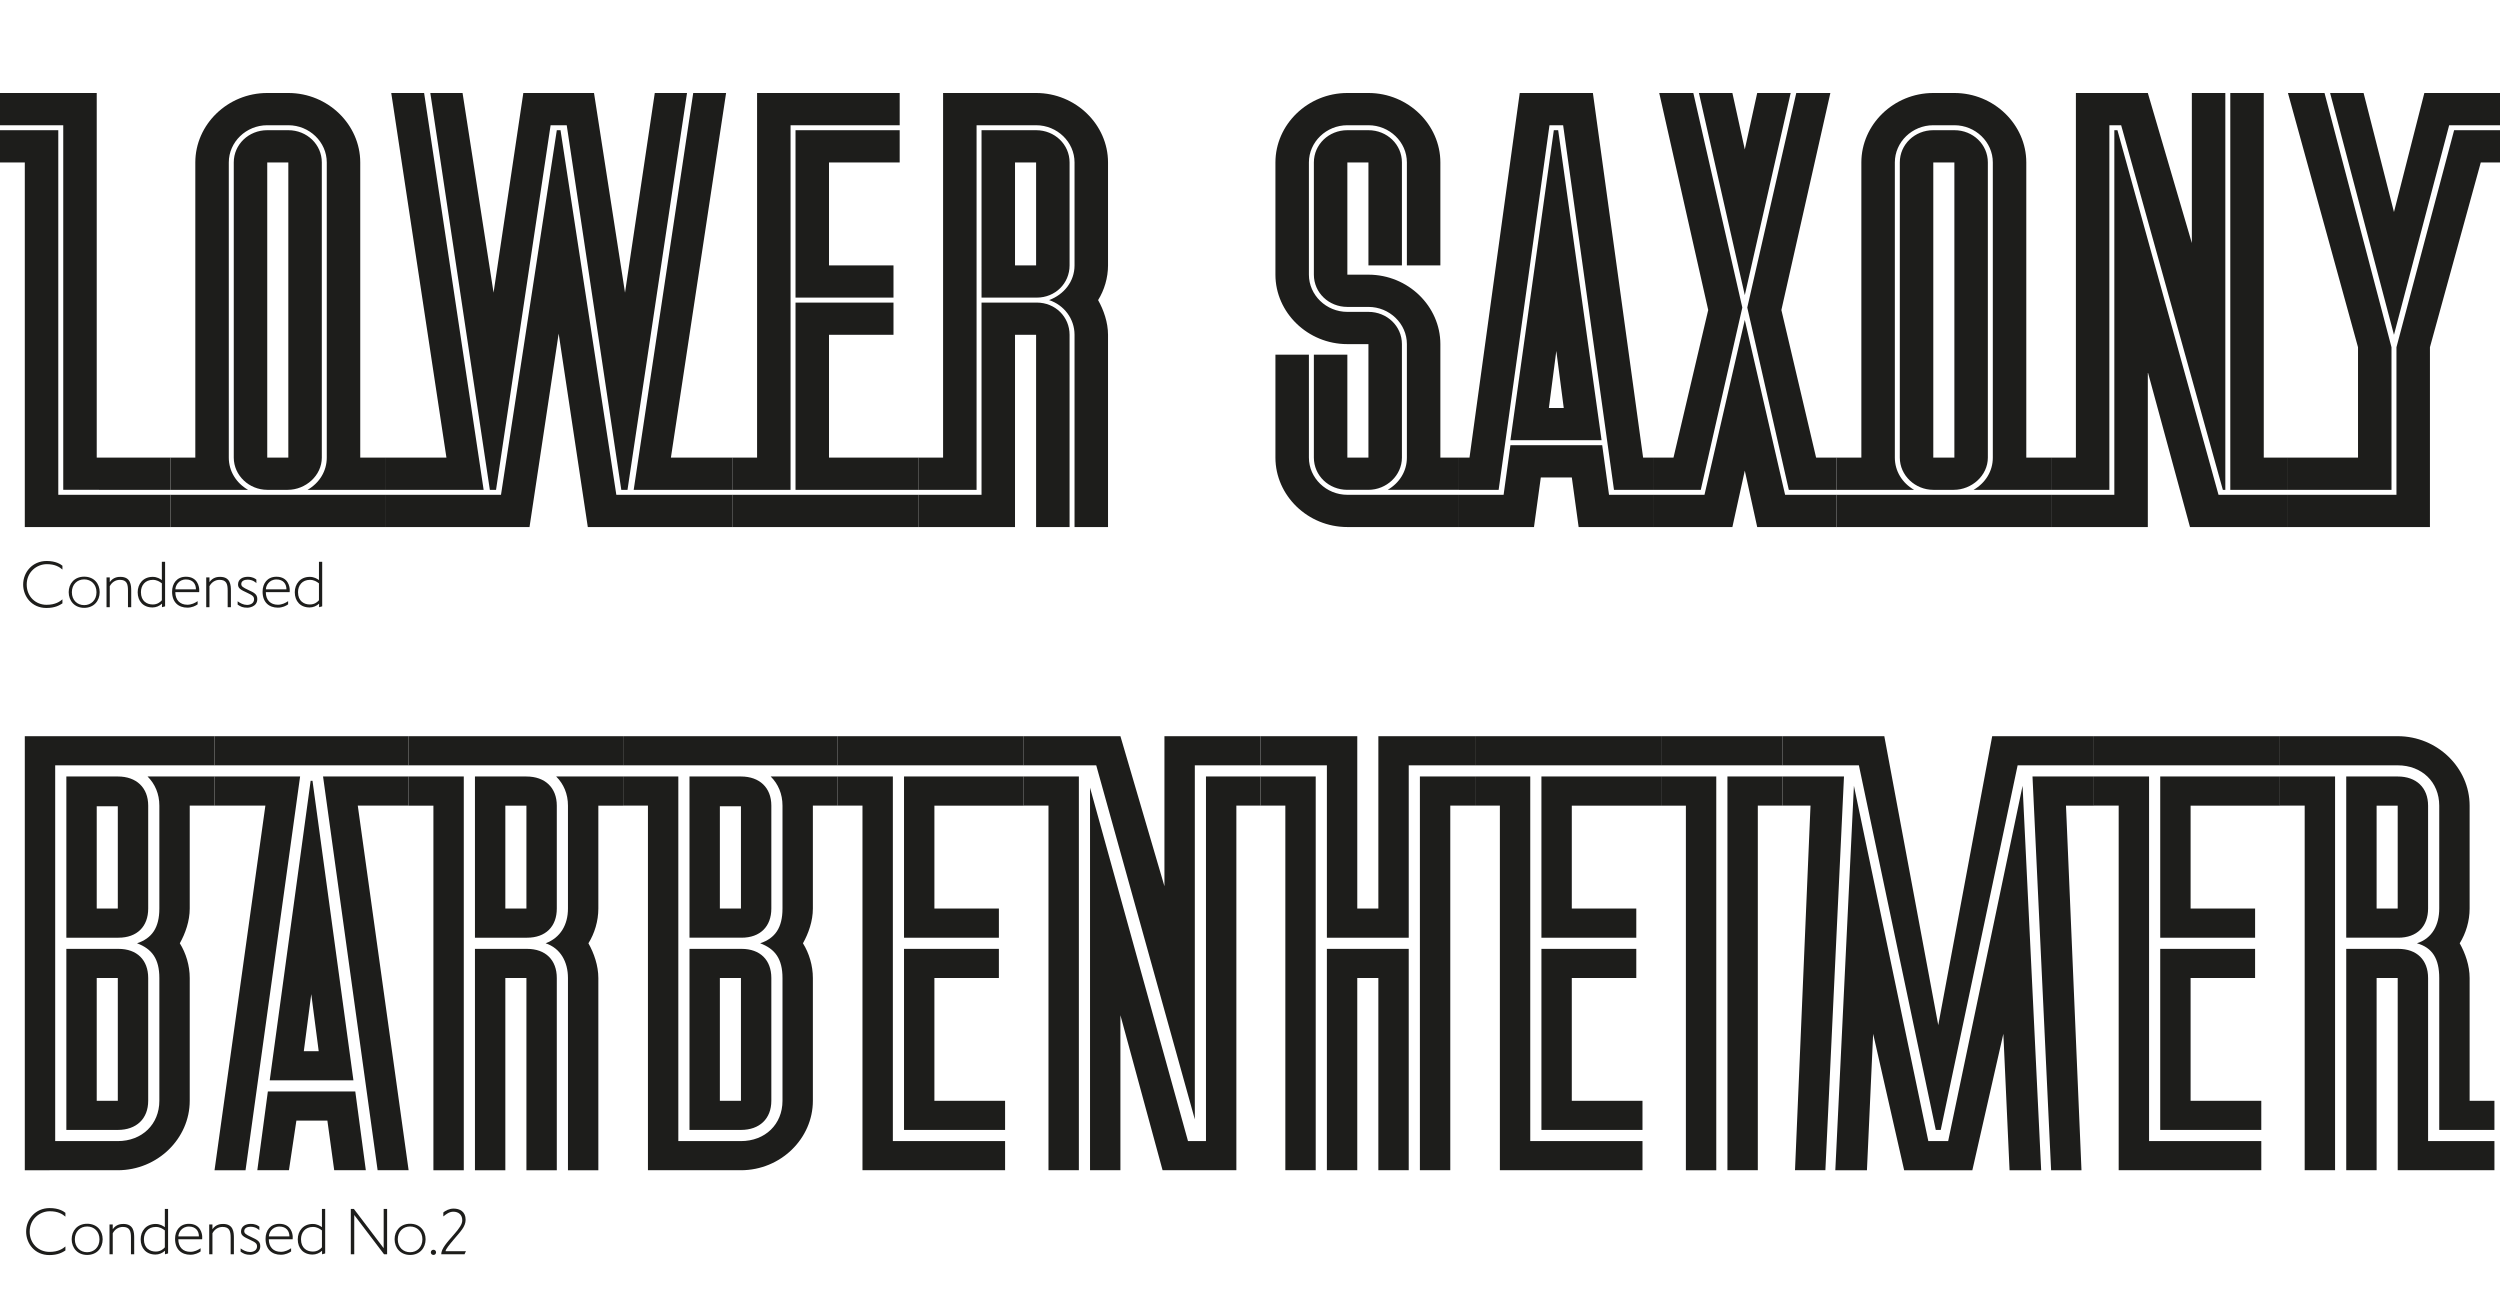
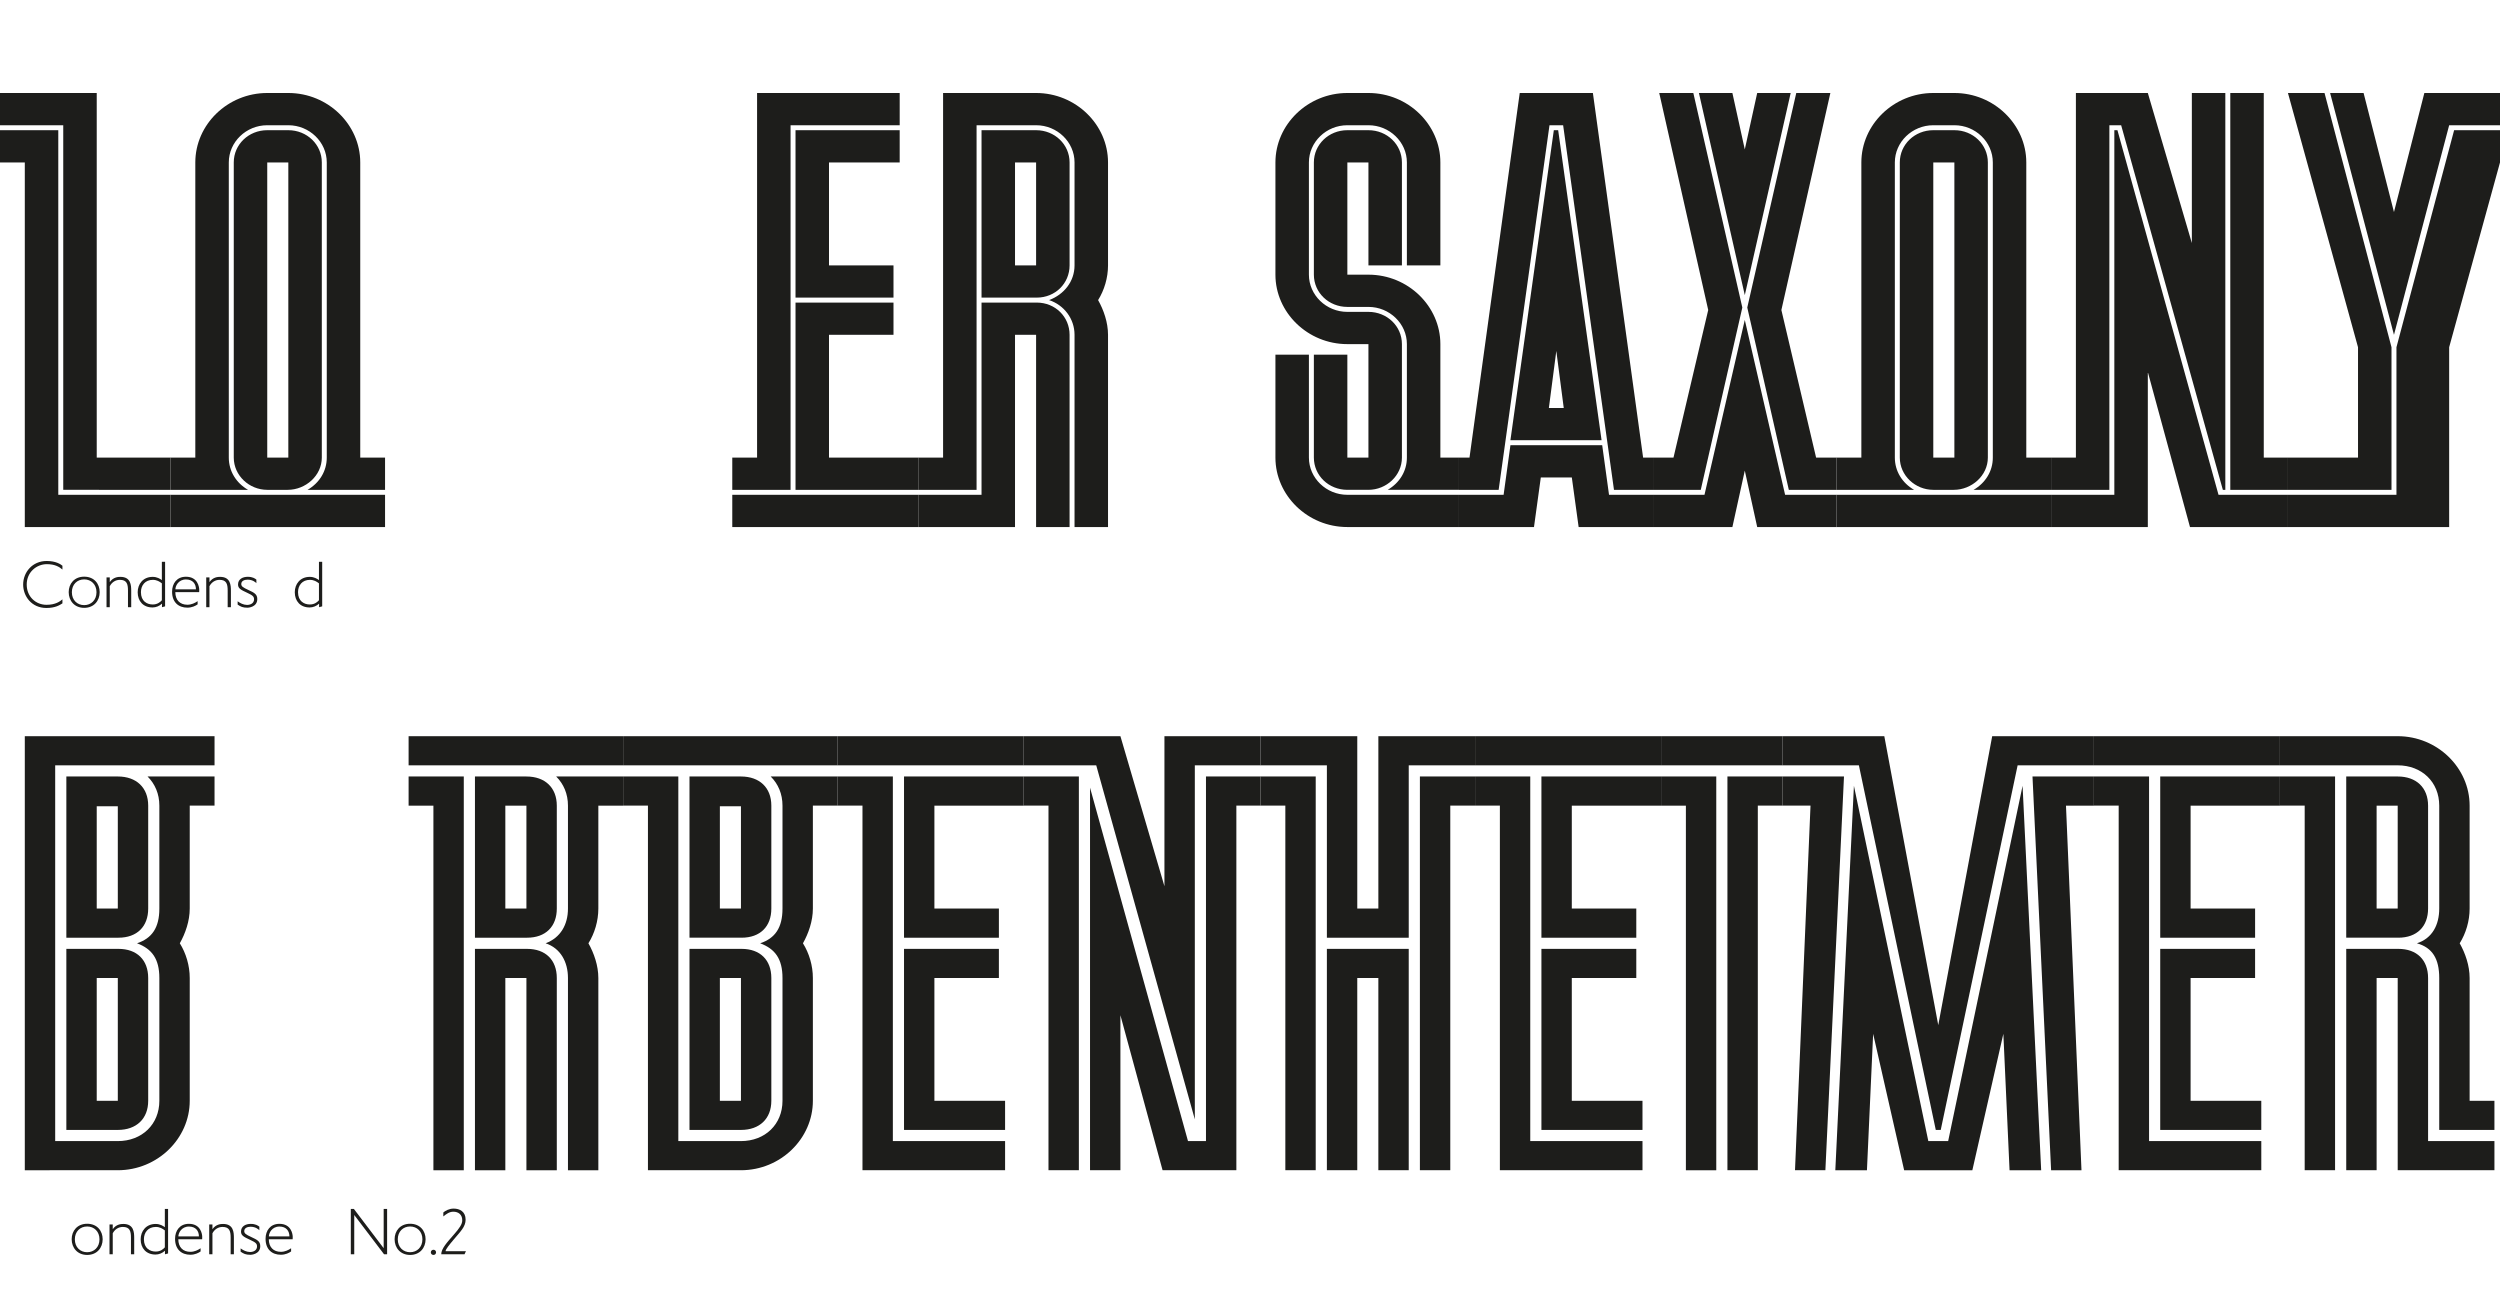
<svg xmlns="http://www.w3.org/2000/svg" id="Layer_1" viewBox="0 0 540.275 279.699">
  <path d="M0,27.065v-6.968h20.904v78.793h15.946v6.968H13.668V27.065H0ZM12.596,28.137v78.793h24.254v6.968H5.36V35.105H0v-6.968h12.596Z" fill="#1d1d1b" stroke-width="0" />
  <path d="M83.214,98.891v6.968h-16.75c2.546-1.474,4.154-4.02,4.154-6.968v-63.785c0-4.422-3.752-8.04-8.308-8.04h-4.556c-4.556,0-8.308,3.618-8.308,8.04v63.785c0,2.948,1.608,5.494,4.154,6.968h-16.75v-6.968h5.36v-63.785c0-8.174,6.968-15.008,15.544-15.008h4.556c8.576,0,15.544,6.834,15.544,15.008v63.785h5.36ZM36.849,106.931h46.365v6.968h-46.365v-6.968ZM50.518,35.105c0-3.886,3.216-6.968,7.236-6.968h4.556c4.02,0,7.236,3.082,7.236,6.968v63.785c0,3.886-3.484,6.968-7.37,6.968h-4.422c-3.886,0-7.236-3.082-7.236-6.968v-63.785ZM62.31,98.891v-63.785h-4.556v63.785h4.556Z" fill="#1d1d1b" stroke-width="0" />
-   <path d="M83.212,98.891h13.266l-11.926-78.793h7.103l12.864,85.762h-21.307v-6.968ZM83.212,106.931h25.059l12.06-78.793h.804l12.06,78.793h25.059v6.968h-31.223l-6.298-41.809-6.298,41.809h-31.223v-6.968ZM134.268,105.859l-11.792-78.793h-3.484l-11.792,78.793h-1.34l-12.864-85.762h6.968l6.7,43.149,6.432-43.149h15.276l6.7,43.149,6.432-43.149h6.968l-12.864,85.762h-1.34ZM149.812,20.097h7.103l-11.926,78.793h13.266v6.968h-21.307l12.864-85.762Z" fill="#1d1d1b" stroke-width="0" />
  <path d="M158.252,105.859v-6.968h5.36V20.097h30.821v6.968h-23.584v78.793h-12.596ZM158.252,113.899h40.201v-6.968h-40.201v6.968ZM171.92,64.318V28.137h22.512v6.968h-15.276v22.244h13.937v6.968h-21.172ZM171.92,105.859h26.532v-6.968h-19.296v-26.533h13.937v-6.968h-21.172v40.469Z" fill="#1d1d1b" stroke-width="0" />
  <path d="M198.45,98.891h5.36V20.097h20.101c8.576,0,15.544,6.834,15.544,15.008v22.244c0,2.68-.804,5.36-2.144,7.504,1.206,2.144,2.144,4.824,2.144,7.504v41.541h-7.236v-41.541c0-3.484-2.278-6.432-5.494-7.504,3.216-1.206,5.494-4.02,5.494-7.504v-22.244c0-4.422-3.752-8.04-8.308-8.04h-12.864v78.793h-12.596v-6.968ZM219.354,113.899v-41.541h4.556v41.541h7.236v-41.541c0-3.886-3.082-6.968-7.102-6.968h-11.926v41.541h-13.668v6.968h20.904ZM212.119,28.137h11.792c4.02,0,7.236,3.082,7.236,6.968v22.244c0,3.886-3.082,6.968-7.102,6.968h-11.926V28.137ZM223.911,57.35v-22.244h-4.556v22.244h4.556Z" fill="#1d1d1b" stroke-width="0" />
  <path d="M275.633,35.105c0-8.174,6.968-15.008,15.544-15.008h4.556c8.576,0,15.545,6.834,15.545,15.008v22.244h-7.236v-22.244c0-4.422-3.752-8.04-8.309-8.04h-4.556c-4.557,0-8.308,3.618-8.308,8.04v24.254c0,4.422,3.751,8.04,8.308,8.04h4.556c4.021,0,7.236,3.082,7.236,6.968v24.522c0,3.886-3.35,6.968-7.236,6.968h-4.556c-4.021,0-7.236-3.082-7.236-6.968v-22.245h7.236v22.245h4.556v-24.522h-4.556c-8.576,0-15.544-6.834-15.544-15.008v-24.254ZM315.298,106.931h-24.121c-4.557,0-8.308-3.618-8.308-8.04v-22.245h-7.236v22.245c0,8.174,6.968,15.008,15.544,15.008h24.121v-6.968ZM283.941,35.105c0-3.886,3.216-6.968,7.236-6.968h4.556c4.021,0,7.236,3.082,7.236,6.968v22.244h-7.236v-22.244h-4.556v24.254h4.556c8.576,0,15.545,6.834,15.545,15.008v24.522h4.02v6.968h-15.41c2.546-1.474,4.154-4.02,4.154-6.968v-24.522c0-4.422-3.752-8.04-8.309-8.04h-4.556c-4.021,0-7.236-3.082-7.236-6.968v-24.254Z" fill="#1d1d1b" stroke-width="0" />
  <path d="M315.296,98.891h2.278l10.854-78.793h15.812l10.854,78.793h2.144v6.968h-8.441l-10.988-78.793h-2.948l-10.988,78.793h-8.576v-6.968ZM331.51,113.899h-16.214v-6.968h9.648l1.474-10.72h19.833l1.474,10.72h9.514v6.968h-16.08l-1.474-10.72h-6.7l-1.475,10.72ZM335.798,28.137h.938l9.38,67.001h-19.698l9.38-67.001ZM337.942,88.17l-1.608-12.328-1.607,12.328h3.216Z" fill="#1d1d1b" stroke-width="0" />
  <path d="M369.162,66.998l-10.586-46.901h7.37l10.587,46.365-8.979,39.397h-10.318v-6.968h4.422l7.504-31.893ZM357.236,113.899h17.152l2.68-12.194,2.681,12.194h17.152v-6.968h-11.122l-8.711-37.789-8.71,37.789h-11.122v6.968ZM367.152,20.097l9.916,43.685,9.917-43.685h-7.236l-2.681,12.194-2.68-12.194h-7.236ZM377.604,66.462l10.587-46.365h7.37l-10.587,46.901,7.505,31.893h4.422v6.968h-10.318l-8.979-39.397Z" fill="#1d1d1b" stroke-width="0" />
  <path d="M443.265,98.891v6.968h-16.751c2.547-1.474,4.154-4.02,4.154-6.968v-63.785c0-4.422-3.752-8.04-8.308-8.04h-4.557c-4.556,0-8.308,3.618-8.308,8.04v63.785c0,2.948,1.607,5.494,4.153,6.968h-16.75v-6.968h5.36v-63.785c0-8.174,6.968-15.008,15.544-15.008h4.557c8.576,0,15.544,6.834,15.544,15.008v63.785h5.36ZM396.899,106.931h46.365v6.968h-46.365v-6.968ZM410.567,35.105c0-3.886,3.217-6.968,7.236-6.968h4.557c4.02,0,7.235,3.082,7.235,6.968v63.785c0,3.886-3.483,6.968-7.37,6.968h-4.422c-3.886,0-7.236-3.082-7.236-6.968v-63.785ZM422.36,98.891v-63.785h-4.557v63.785h4.557Z" fill="#1d1d1b" stroke-width="0" />
  <path d="M448.622,98.891V20.097h15.544l9.515,32.429V20.097h7.235v85.762h-.535l-21.977-78.793h-2.546v78.793h-12.597v-6.968h5.36ZM443.262,113.899h20.904v-33.5l9.112,33.5h21.173v-6.968h-15.009l-21.843-78.793h-.67v78.793h-13.668v6.968ZM481.988,105.859h12.463v-6.968h-5.227V20.097h-7.236v85.762Z" fill="#1d1d1b" stroke-width="0" />
-   <path d="M494.448,105.859v-6.968h15.143v-23.853l-15.143-54.941h7.906l14.473,54.941v30.821h-22.379ZM494.448,113.899v-6.968h23.45v-31.893l12.463-46.901h9.916v6.968h-4.154l-10.988,39.933v38.861h-30.687ZM529.289,27.065l-11.927,45.292-13.802-52.261h7.236l6.565,25.729,6.566-25.729h16.349v6.968h-10.988Z" fill="#1d1d1b" stroke-width="0" />
+   <path d="M494.448,105.859v-6.968h15.143v-23.853l-15.143-54.941h7.906l14.473,54.941v30.821h-22.379ZM494.448,113.899v-6.968h23.45v-31.893l12.463-46.901h9.916v6.968l-10.988,39.933v38.861h-30.687ZM529.289,27.065l-11.927,45.292-13.802-52.261h7.236l6.565,25.729,6.566-25.729h16.349v6.968h-10.988Z" fill="#1d1d1b" stroke-width="0" />
  <path d="M5.36,159.097h41.005v6.298H11.926v81.206h13.534c5.226,0,8.978-3.618,8.978-8.71v-26.533c0-4.154-1.608-6.298-4.824-7.504,3.216-1.072,4.824-3.35,4.824-7.504v-22.244c0-2.546-.938-4.69-2.546-6.298h14.472v6.298h-5.36v22.244c0,2.68-.938,5.36-2.144,7.504,1.34,2.144,2.144,4.824,2.144,7.504v26.533c0,8.174-6.968,15.008-15.544,15.008H5.36v-93.802ZM32.027,174.105v22.244c0,3.886-2.412,6.298-6.432,6.298h-11.256v-34.841h11.122c4.02,0,6.566,2.412,6.566,6.298ZM14.338,205.06h11.256c4.02,0,6.432,2.412,6.432,6.298v26.533c0,3.886-2.546,6.298-6.566,6.298h-11.122v-39.129ZM25.46,196.35v-22.11h-4.556v22.11h4.556ZM25.46,237.891v-26.533h-4.556v26.533h4.556Z" fill="#1d1d1b" stroke-width="0" />
-   <path d="M46.363,159.097h41.943v6.298h-41.943v-6.298ZM57.352,174.105h-10.988v-6.298h18.492l-11.792,85.092h-6.7l10.988-78.793ZM57.888,235.88h18.894l2.278,17.019h-6.834l-1.474-10.72h-6.7l-1.608,10.72h-6.834l2.278-17.019ZM67.134,168.745h.402l8.844,64.724h-18.09l8.844-64.724ZM68.875,227.17l-1.608-12.328-1.608,12.328h3.216ZM88.306,167.807v6.298h-10.988l10.988,78.793h-6.7l-11.792-85.092h18.492Z" fill="#1d1d1b" stroke-width="0" />
  <path d="M134.668,159.097v6.298h-46.365v-6.298h46.365ZM88.304,174.105v-6.298h11.926v85.092h-6.566v-78.793h-5.36ZM102.642,202.648h11.256c4.02,0,6.432-2.412,6.432-6.298v-22.244c0-3.886-2.546-6.298-6.566-6.298h-11.122v34.841ZM102.642,252.899h6.566v-41.541h4.556v41.541h6.566v-41.541c0-3.886-2.412-6.298-6.432-6.298h-11.256v47.839ZM109.208,196.35v-22.244h4.556v22.244h-4.556ZM117.918,203.854c3.216,1.072,4.824,4.02,4.824,7.504v41.541h6.566v-41.541c0-2.68-.938-5.36-2.144-7.504,1.34-2.144,2.144-4.824,2.144-7.504v-22.244h5.36v-6.298h-14.472c1.608,1.608,2.546,3.752,2.546,6.298v22.244c0,3.484-1.608,6.298-4.824,7.504Z" fill="#1d1d1b" stroke-width="0" />
  <path d="M134.667,159.097h46.365v6.298h-46.365v-6.298ZM140.027,174.105h-5.36v-6.298h11.926v78.793h13.534c5.226,0,8.978-3.618,8.978-8.71v-26.533c0-4.154-1.608-6.298-4.824-7.504,3.216-1.072,4.824-3.35,4.824-7.504v-22.244c0-2.546-.938-4.69-2.546-6.298h14.472v6.298h-5.36v22.244c0,2.68-.938,5.36-2.144,7.504,1.34,2.144,2.144,4.824,2.144,7.504v26.533c0,8.174-6.968,15.008-15.544,15.008h-20.1v-78.793ZM149.005,167.807h11.122c4.02,0,6.566,2.412,6.566,6.298v22.244c0,3.886-2.412,6.298-6.432,6.298h-11.256v-34.841ZM149.005,205.06h11.256c4.02,0,6.432,2.412,6.432,6.298v26.533c0,3.886-2.546,6.298-6.566,6.298h-11.122v-39.129ZM160.127,196.35v-22.11h-4.556v22.11h4.556ZM160.127,237.891v-26.533h-4.556v26.533h4.556Z" fill="#1d1d1b" stroke-width="0" />
  <path d="M181.03,159.097h40.201v6.298h-40.201v-6.298ZM181.03,167.807h11.926v78.793h24.254v6.298h-30.82v-78.793h-5.36v-6.298ZM215.871,202.648v-6.298h-13.937v-22.244h19.296v-6.298h-25.862v34.841h20.502ZM217.21,244.189h-21.842v-39.129h20.502v6.298h-13.937v26.533h15.276v6.298Z" fill="#1d1d1b" stroke-width="0" />
  <path d="M221.228,159.097h20.904l9.514,32.429v-32.429h20.771v6.298h-14.204v76.516l-21.307-76.516h-15.678v-6.298ZM226.588,174.105v78.793h6.566v-85.092h-11.926v6.298h5.36ZM235.566,170.219l21.172,76.381h3.886v-78.793h11.792v6.298h-5.226v78.793h-15.946l-9.112-33.5v33.5h-6.566v-82.68Z" fill="#1d1d1b" stroke-width="0" />
  <path d="M272.415,159.097h20.905v37.252h4.557v-37.252h20.904v6.298h-14.339v37.253h-17.689v-37.253h-14.338v-6.298ZM277.775,174.105v78.793h6.565v-85.092h-11.926v6.298h5.36ZM286.752,205.06h17.689v47.839h-6.565v-41.541h-4.557v41.541h-6.567v-47.839ZM313.42,174.105v78.793h-6.566v-85.092h11.927v6.298h-5.36Z" fill="#1d1d1b" stroke-width="0" />
  <path d="M318.778,159.097h40.201v6.298h-40.201v-6.298ZM318.778,167.807h11.926v78.793h24.255v6.298h-30.82v-78.793h-5.36v-6.298ZM353.619,202.648v-6.298h-13.937v-22.244h19.297v-6.298h-25.863v34.841h20.503ZM354.959,244.189h-21.843v-39.129h20.503v6.298h-13.937v26.533h15.276v6.298Z" fill="#1d1d1b" stroke-width="0" />
  <path d="M358.977,165.395v-6.298h26.265v6.298h-26.265ZM358.977,174.105v-6.298h11.926v85.092h-6.565v-78.793h-5.36ZM373.314,252.899v-85.092h11.927v6.298h-5.36v78.793h-6.566Z" fill="#1d1d1b" stroke-width="0" />
  <path d="M385.24,165.395v-6.298h21.977l11.658,62.445,11.658-62.445h21.977v6.298h-16.482l-16.616,78.794h-1.072l-16.616-78.794h-16.482ZM385.24,174.105h6.03l-3.351,78.793h6.566l4.021-85.092h-13.267v6.298ZM396.631,252.899h6.834l1.34-29.48,6.7,29.48h14.74l6.7-29.48,1.34,29.48h6.834l-4.02-83.082-16.081,76.783h-4.288l-16.08-76.783-4.02,83.082ZM452.51,174.105v-6.298h-13.267l4.021,85.092h6.565l-3.35-78.793h6.03Z" fill="#1d1d1b" stroke-width="0" />
  <path d="M452.508,159.097h40.201v6.298h-40.201v-6.298ZM452.508,167.807h11.926v78.793h24.255v6.298h-30.82v-78.793h-5.36v-6.298ZM487.349,202.648v-6.298h-13.937v-22.244h19.297v-6.298h-25.863v34.841h20.503ZM488.688,244.189h-21.843v-39.129h20.503v6.298h-13.937v26.533h15.276v6.298Z" fill="#1d1d1b" stroke-width="0" />
  <path d="M518.167,165.395h-25.461v-6.298h25.461c8.576,0,15.544,6.834,15.544,15.008v22.244c0,2.68-.804,5.36-2.145,7.504,1.206,2.144,2.145,4.824,2.145,7.504v26.533h5.36v6.298h-11.927v-32.831c0-4.154-1.474-6.566-4.824-7.504,3.351-1.072,4.824-4.02,4.824-7.504v-22.244c0-5.092-3.752-8.71-8.978-8.71ZM498.066,174.105v78.793h6.565v-85.092h-11.926v6.298h5.36ZM507.044,167.807h11.123c4.02,0,6.565,2.412,6.565,6.298v22.244c0,3.886-2.412,6.298-6.432,6.298h-11.257v-34.841ZM507.044,205.06h11.257c4.02,0,6.432,2.412,6.432,6.298v35.243h14.339v6.298h-20.904v-41.541h-4.557v41.541h-6.566v-47.839ZM518.167,196.35v-22.244h-4.557v22.244h4.557Z" fill="#1d1d1b" stroke-width="0" />
  <path d="M5.004,126.319c0-2.647,1.989-5.084,5.084-5.084,2.003,0,3.026.714,3.404,1.022v.827c-.672-.588-1.653-1.163-3.362-1.163-2.213,0-4.356,1.708-4.356,4.398,0,2.676,1.989,4.385,4.287,4.385,1.947,0,2.914-.743,3.432-1.177v.868c-.63.406-1.597.995-3.46.995-3.193,0-5.028-2.521-5.028-5.071Z" fill="#1d1d1b" stroke-width="0" />
  <path d="M14.846,127.972c0-1.821,1.219-3.348,3.348-3.348,2.144,0,3.348,1.527,3.348,3.348,0,1.835-1.219,3.39-3.348,3.39-2.115,0-3.348-1.555-3.348-3.39ZM20.855,127.986c0-1.695-1.163-2.773-2.662-2.773-1.513,0-2.661,1.079-2.661,2.773,0,1.723,1.177,2.788,2.661,2.788,1.471,0,2.662-1.064,2.662-2.788Z" fill="#1d1d1b" stroke-width="0" />
  <path d="M23.022,124.778h.7v1.022c.743-1.093,1.849-1.135,2.297-1.135,2.255,0,2.339,1.807,2.339,3.04v3.516h-.701v-3.6c0-1.443-.28-2.311-1.751-2.311-.966,0-1.751.546-2.185,1.373v4.539h-.7v-6.443Z" fill="#1d1d1b" stroke-width="0" />
  <path d="M29.755,127.986c0-1.751,1.149-3.32,3.236-3.32.953,0,1.611.42,1.989.701v-3.95h.7v9.623l-.672.182v-.771c-.546.519-1.303.827-2.045.827-2.031,0-3.208-1.387-3.208-3.292ZM34.98,129.723v-3.656c-.477-.378-1.093-.756-1.947-.756-1.681,0-2.577,1.205-2.577,2.661,0,1.975,1.331,2.662,2.549,2.662.994,0,1.597-.49,1.975-.911Z" fill="#1d1d1b" stroke-width="0" />
  <path d="M37.189,127.874c0-1.779,1.022-3.236,2.998-3.236,2.563,0,2.872,2.241,2.872,2.843,0,.21,0,.336-.014.49h-5.154c0,1.709,1.008,2.718,2.605,2.718.883,0,1.639-.378,2.213-.771v.687c-.448.322-1.205.714-2.227.714-1.891,0-3.292-1.149-3.292-3.446ZM42.344,127.355c0-1.163-.672-2.129-2.157-2.129-1.625,0-2.283,1.4-2.283,2.129h4.44Z" fill="#1d1d1b" stroke-width="0" />
  <path d="M44.567,124.778h.7v1.022c.743-1.093,1.849-1.135,2.297-1.135,2.255,0,2.339,1.807,2.339,3.04v3.516h-.701v-3.6c0-1.443-.28-2.311-1.751-2.311-.966,0-1.751.546-2.185,1.373v4.539h-.7v-6.443Z" fill="#1d1d1b" stroke-width="0" />
  <path d="M51.357,130.661v-.714c.56.406,1.232.771,2.045.785.168,0,1.499-.042,1.499-1.219,0-.602-.294-.854-1.499-1.415-1.289-.603-1.961-.911-1.961-1.779,0-1.163,1.008-1.667,2.101-1.667,1.037,0,1.541.35,1.863.602v.771c-.154-.168-.799-.756-1.891-.756-.687,0-1.373.266-1.373.938,0,.49.308.729,1.555,1.303,1.205.56,1.905.896,1.905,1.947,0,1.807-2.045,1.877-2.101,1.877-1.079,0-1.499-.238-2.143-.673Z" fill="#1d1d1b" stroke-width="0" />
-   <path d="M56.747,127.874c0-1.779,1.022-3.236,2.998-3.236,2.563,0,2.872,2.241,2.872,2.843,0,.21,0,.336-.014.49h-5.154c0,1.709,1.008,2.718,2.605,2.718.883,0,1.639-.378,2.213-.771v.687c-.448.322-1.205.714-2.227.714-1.891,0-3.292-1.149-3.292-3.446ZM61.901,127.355c0-1.163-.672-2.129-2.157-2.129-1.625,0-2.283,1.4-2.283,2.129h4.44Z" fill="#1d1d1b" stroke-width="0" />
  <path d="M63.705,127.986c0-1.751,1.149-3.32,3.236-3.32.953,0,1.611.42,1.989.701v-3.95h.7v9.623l-.672.182v-.771c-.546.519-1.303.827-2.045.827-2.031,0-3.208-1.387-3.208-3.292ZM68.93,129.723v-3.656c-.477-.378-1.093-.756-1.947-.756-1.681,0-2.577,1.205-2.577,2.661,0,1.975,1.331,2.662,2.549,2.662.994,0,1.597-.49,1.975-.911Z" fill="#1d1d1b" stroke-width="0" />
-   <path d="M5.648,266.162c0-2.647,1.989-5.084,5.084-5.084,2.003,0,3.026.714,3.404,1.022v.827c-.672-.588-1.653-1.163-3.362-1.163-2.213,0-4.356,1.708-4.356,4.398,0,2.676,1.989,4.385,4.287,4.385,1.947,0,2.914-.743,3.432-1.177v.868c-.63.406-1.597.995-3.46.995-3.193,0-5.028-2.521-5.028-5.071Z" fill="#1d1d1b" stroke-width="0" />
  <path d="M15.49,267.814c0-1.821,1.219-3.348,3.348-3.348,2.144,0,3.348,1.527,3.348,3.348,0,1.835-1.219,3.39-3.348,3.39-2.115,0-3.348-1.555-3.348-3.39ZM21.499,267.829c0-1.695-1.163-2.773-2.662-2.773-1.513,0-2.661,1.079-2.661,2.773,0,1.723,1.177,2.788,2.661,2.788,1.471,0,2.662-1.064,2.662-2.788Z" fill="#1d1d1b" stroke-width="0" />
  <path d="M23.666,264.621h.7v1.022c.743-1.093,1.849-1.135,2.297-1.135,2.255,0,2.339,1.807,2.339,3.04v3.516h-.701v-3.6c0-1.443-.28-2.311-1.751-2.311-.966,0-1.751.546-2.185,1.373v4.539h-.7v-6.443Z" fill="#1d1d1b" stroke-width="0" />
  <path d="M30.399,267.829c0-1.751,1.149-3.32,3.236-3.32.953,0,1.611.42,1.989.701v-3.95h.7v9.623l-.672.182v-.771c-.546.519-1.303.827-2.045.827-2.031,0-3.208-1.387-3.208-3.292ZM35.625,269.565v-3.656c-.477-.378-1.093-.756-1.947-.756-1.681,0-2.577,1.205-2.577,2.661,0,1.975,1.331,2.662,2.549,2.662.994,0,1.597-.49,1.975-.911Z" fill="#1d1d1b" stroke-width="0" />
  <path d="M37.833,267.717c0-1.779,1.022-3.236,2.998-3.236,2.563,0,2.872,2.241,2.872,2.843,0,.21,0,.336-.014.49h-5.154c0,1.709,1.008,2.718,2.605,2.718.883,0,1.639-.378,2.213-.771v.687c-.448.322-1.205.714-2.227.714-1.891,0-3.292-1.149-3.292-3.446ZM42.988,267.198c0-1.163-.672-2.129-2.157-2.129-1.625,0-2.283,1.4-2.283,2.129h4.44Z" fill="#1d1d1b" stroke-width="0" />
  <path d="M45.211,264.621h.7v1.022c.743-1.093,1.849-1.135,2.297-1.135,2.255,0,2.339,1.807,2.339,3.04v3.516h-.701v-3.6c0-1.443-.28-2.311-1.751-2.311-.966,0-1.751.546-2.185,1.373v4.539h-.7v-6.443Z" fill="#1d1d1b" stroke-width="0" />
  <path d="M52.001,270.504v-.714c.56.406,1.232.771,2.045.785.168,0,1.499-.042,1.499-1.219,0-.602-.294-.854-1.499-1.415-1.289-.603-1.961-.911-1.961-1.779,0-1.163,1.008-1.667,2.101-1.667,1.037,0,1.541.35,1.863.602v.771c-.154-.168-.799-.756-1.891-.756-.687,0-1.373.266-1.373.938,0,.49.308.729,1.555,1.303,1.205.56,1.905.896,1.905,1.947,0,1.807-2.045,1.877-2.101,1.877-1.079,0-1.499-.238-2.143-.673Z" fill="#1d1d1b" stroke-width="0" />
  <path d="M57.391,267.717c0-1.779,1.022-3.236,2.998-3.236,2.563,0,2.872,2.241,2.872,2.843,0,.21,0,.336-.014.49h-5.154c0,1.709,1.008,2.718,2.605,2.718.883,0,1.639-.378,2.213-.771v.687c-.448.322-1.205.714-2.227.714-1.891,0-3.292-1.149-3.292-3.446ZM62.545,267.198c0-1.163-.672-2.129-2.157-2.129-1.625,0-2.283,1.4-2.283,2.129h4.44Z" fill="#1d1d1b" stroke-width="0" />
-   <path d="M64.349,267.829c0-1.751,1.149-3.32,3.236-3.32.953,0,1.611.42,1.989.701v-3.95h.7v9.623l-.672.182v-.771c-.546.519-1.303.827-2.045.827-2.031,0-3.208-1.387-3.208-3.292ZM69.574,269.565v-3.656c-.477-.378-1.093-.756-1.947-.756-1.681,0-2.577,1.205-2.577,2.661,0,1.975,1.331,2.662,2.549,2.662.994,0,1.597-.49,1.975-.911Z" fill="#1d1d1b" stroke-width="0" />
  <path d="M75.815,261.259h.658l6.443,8.488v-8.488h.743v9.805h-.659l-6.443-8.489v8.489h-.742v-9.805Z" fill="#1d1d1b" stroke-width="0" />
  <path d="M85.278,267.814c0-1.821,1.219-3.348,3.348-3.348,2.144,0,3.348,1.527,3.348,3.348,0,1.835-1.219,3.39-3.348,3.39-2.115,0-3.348-1.555-3.348-3.39ZM91.288,267.829c0-1.695-1.163-2.773-2.662-2.773-1.513,0-2.661,1.079-2.661,2.773,0,1.723,1.177,2.788,2.661,2.788,1.471,0,2.662-1.064,2.662-2.788Z" fill="#1d1d1b" stroke-width="0" />
  <path d="M93.104,270.644c0-.308.252-.56.574-.56s.56.252.56.56c0,.322-.238.561-.56.561s-.574-.238-.574-.561Z" fill="#1d1d1b" stroke-width="0" />
  <path d="M97.977,266.932c1.415-1.611,1.919-2.395,1.919-3.222,0-1.289-.896-1.849-1.933-1.849-.854,0-1.555.532-2.157,1.022v-.854c.406-.364,1.247-.841,2.227-.841,1.317,0,2.591.645,2.591,2.396,0,1.527-1.121,2.563-2.577,4.3-.953,1.135-1.751,2.101-1.751,2.507h4.398l-.308.672h-5.029c0-1.219,1.289-2.605,2.619-4.132Z" fill="#1d1d1b" stroke-width="0" />
</svg>